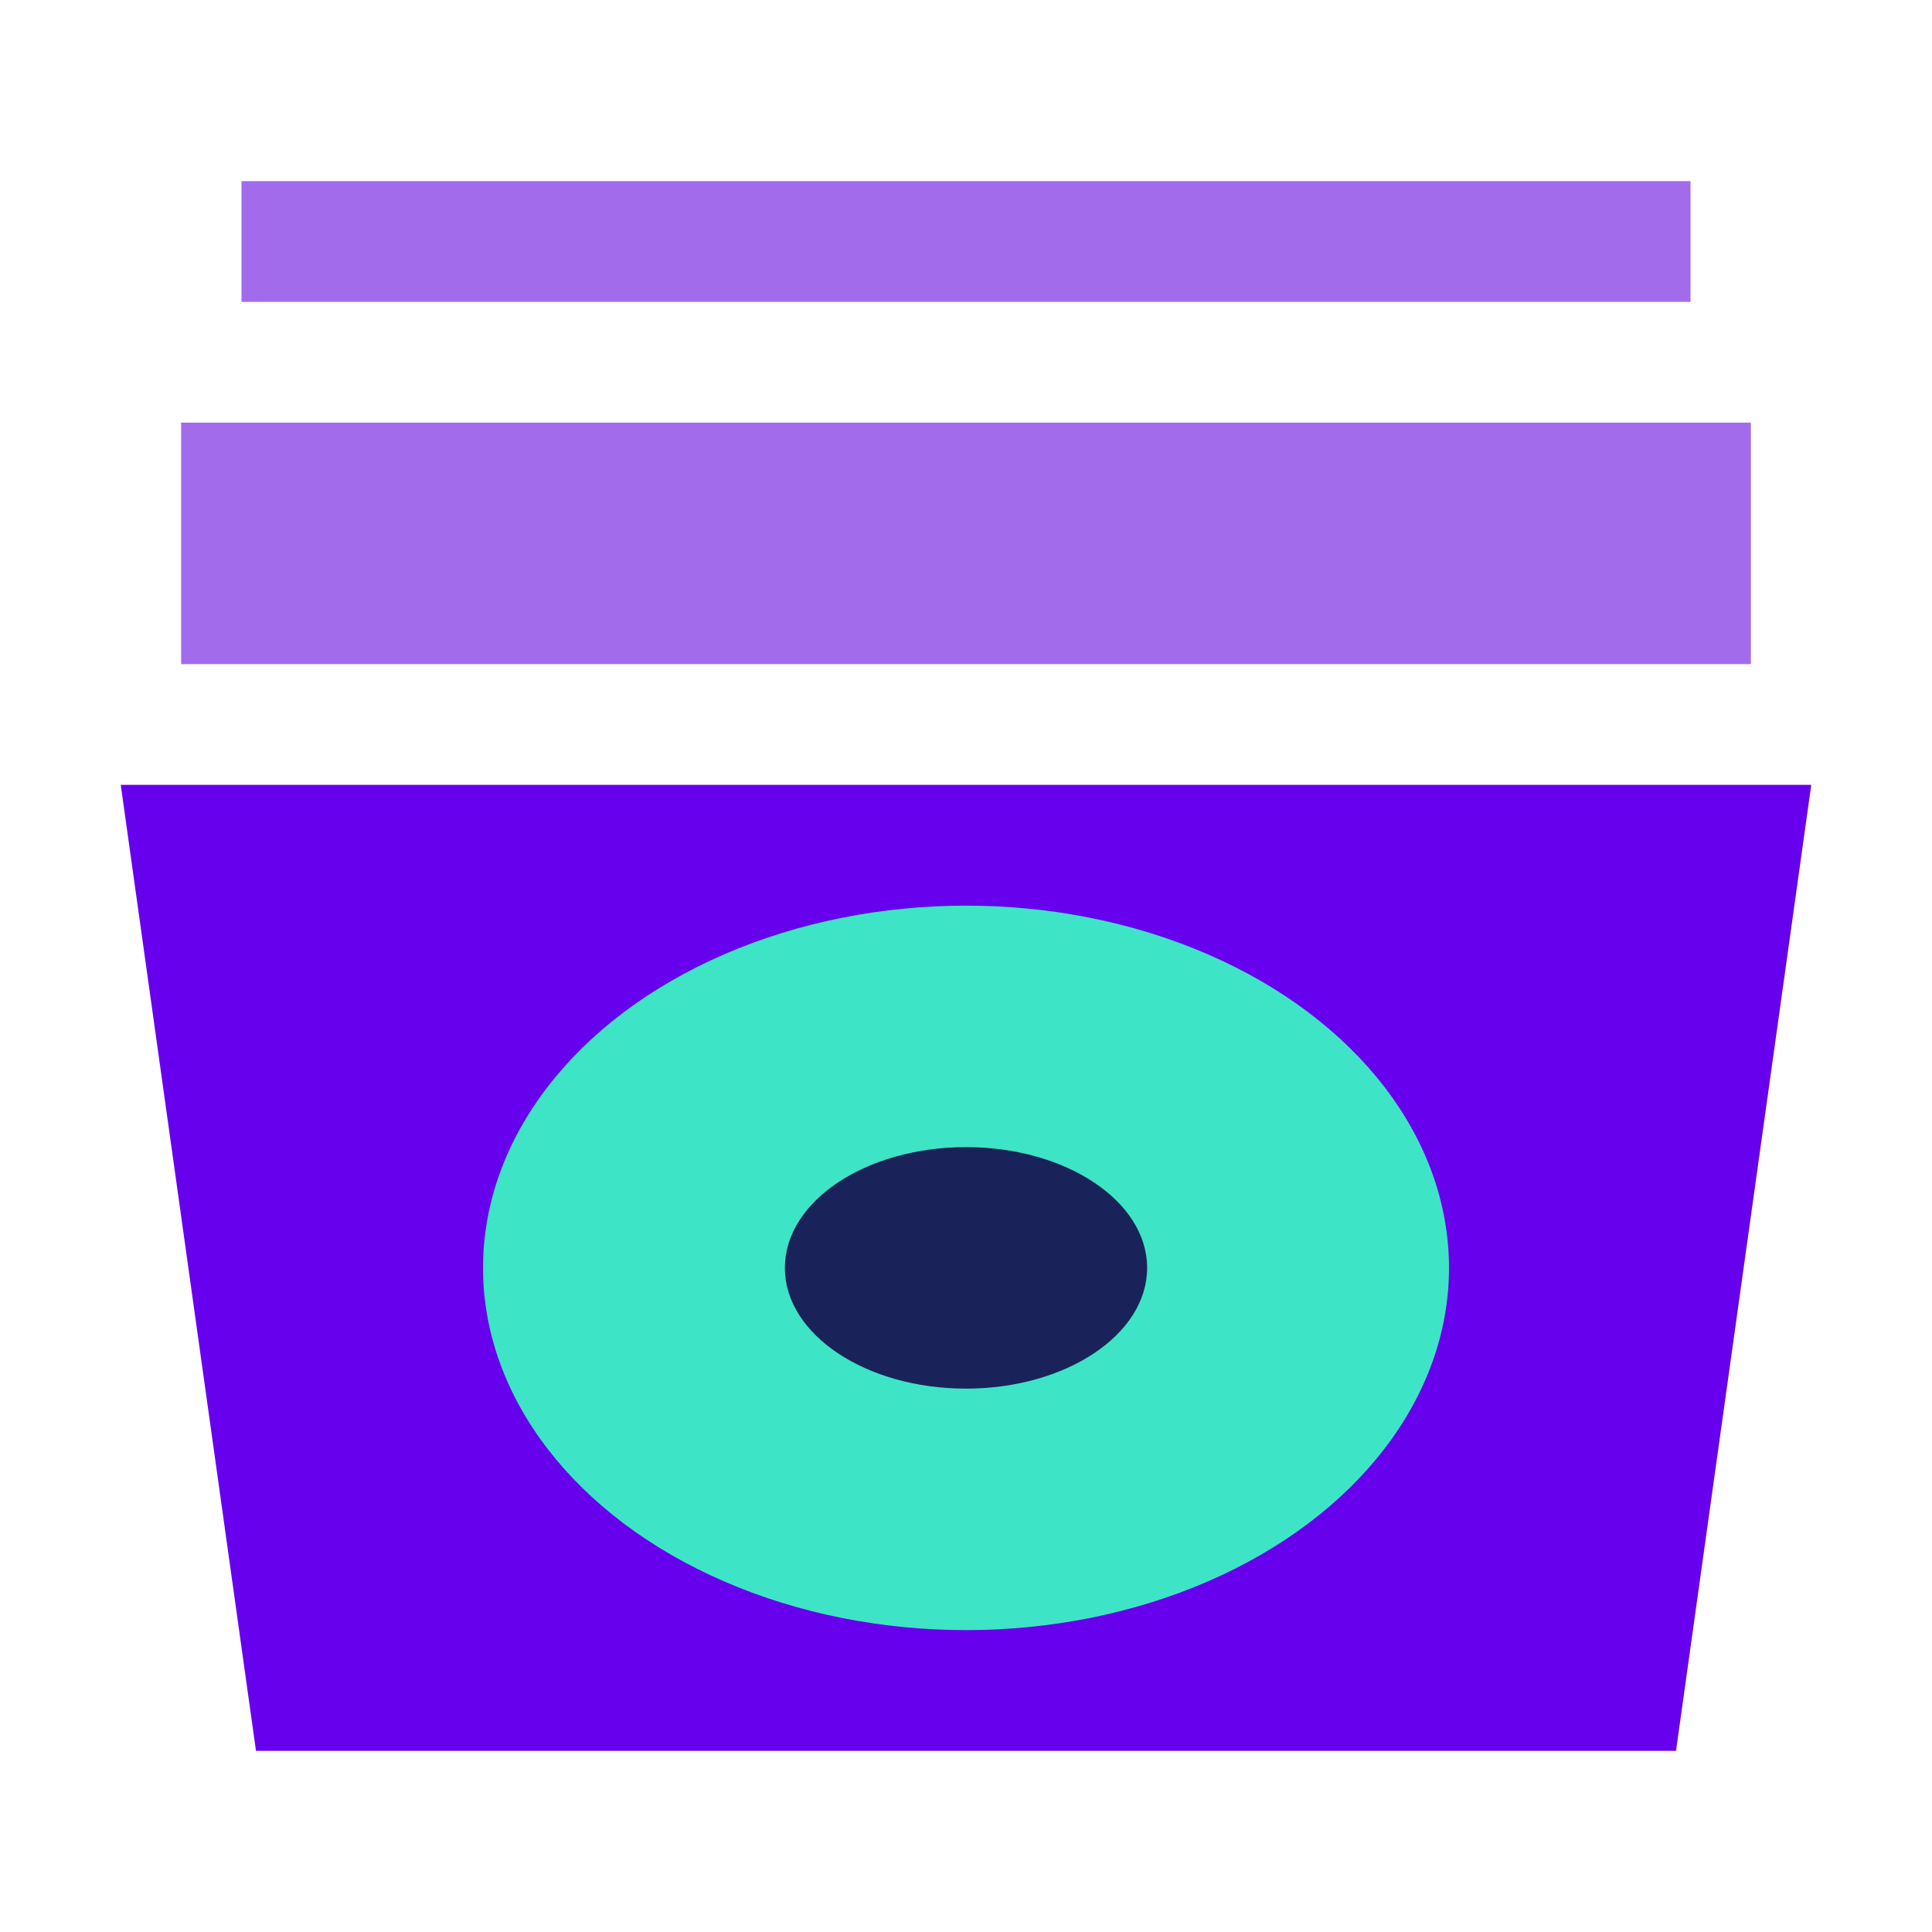
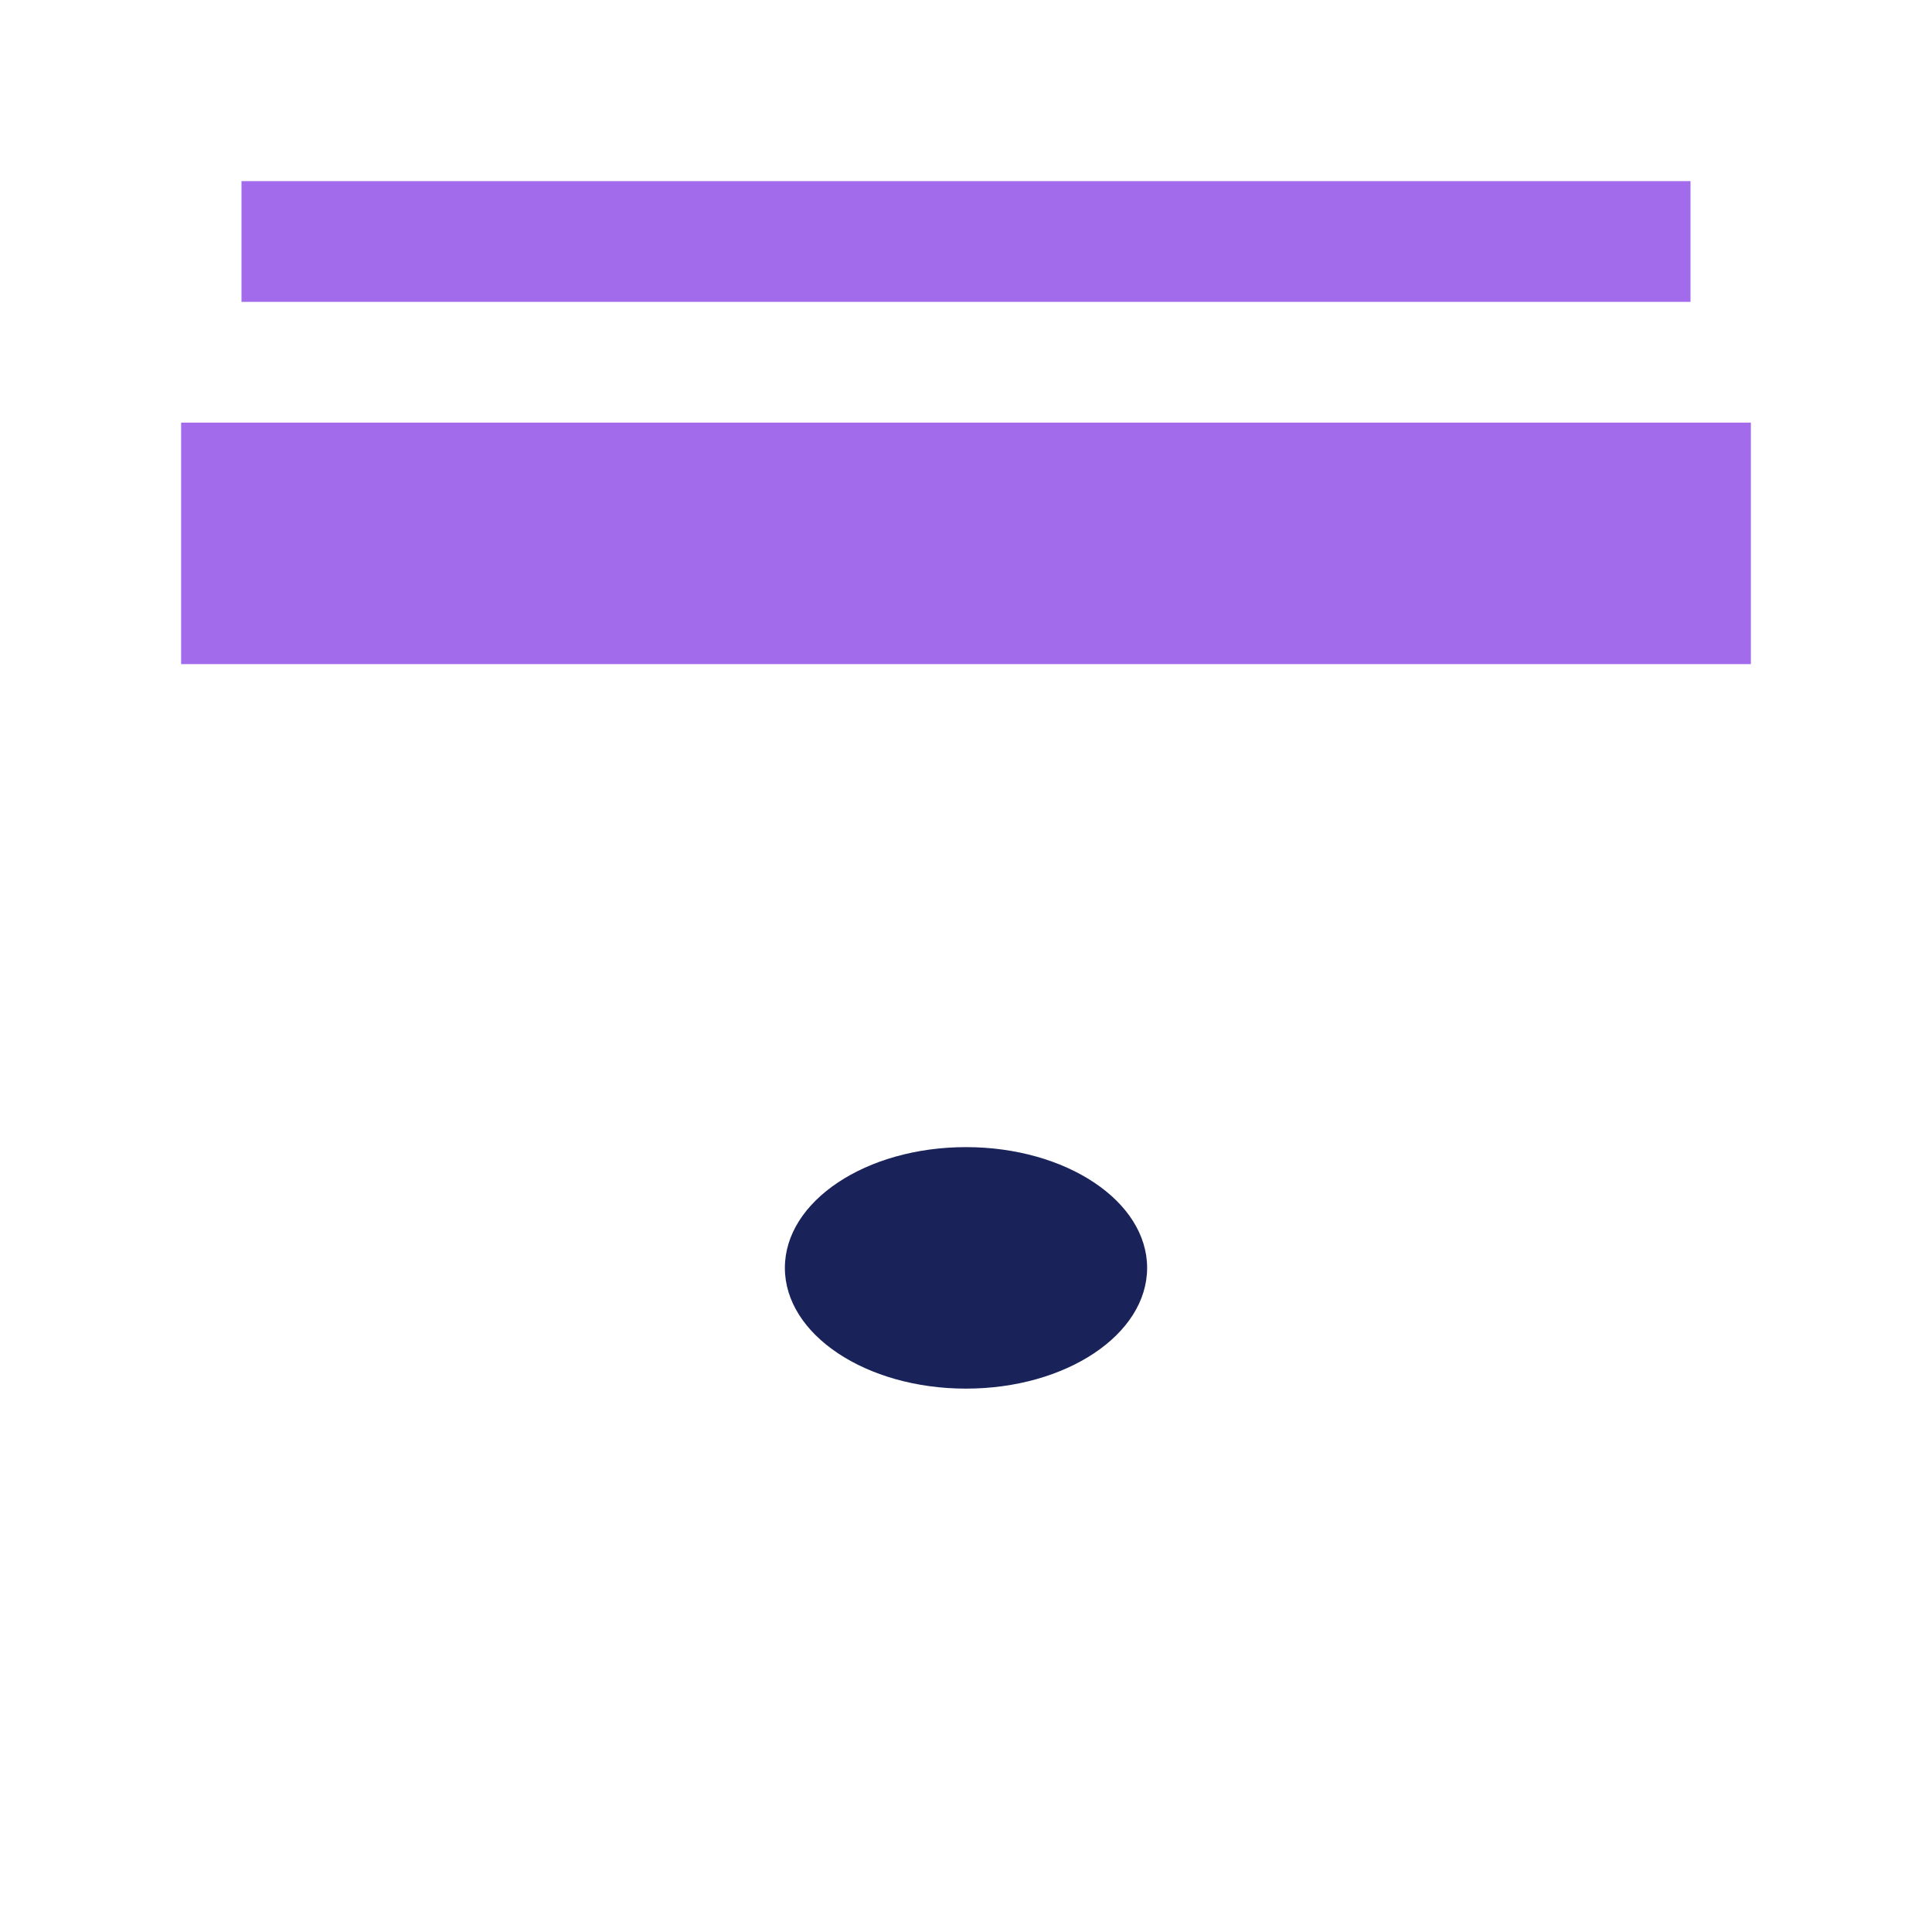
<svg xmlns="http://www.w3.org/2000/svg" width="32px" height="32px" viewBox="0 0 32 32" version="1.1">
  <title>icon/album/row</title>
  <desc>Created with Sketch.</desc>
  <g id="icon/album/row" stroke="none" stroke-width="1" fill="none" fill-rule="evenodd">
-     <polygon id="Rectangle" fill="#6600ED" points="2 13 30 13 27.76 29 4.24 29" />
    <rect id="Rectangle" fill="#A26BEB" x="3" y="7" width="26" height="4" />
    <rect id="Rectangle-Copy" fill="#A26BEB" x="4" y="3" width="24" height="2" />
-     <ellipse id="Oval-Copy" fill="#3EE4C6" cx="16" cy="21" rx="8" ry="6" />
    <ellipse id="Oval-Copy-2" fill="#19235A" cx="16" cy="21" rx="3" ry="2" />
  </g>
</svg>